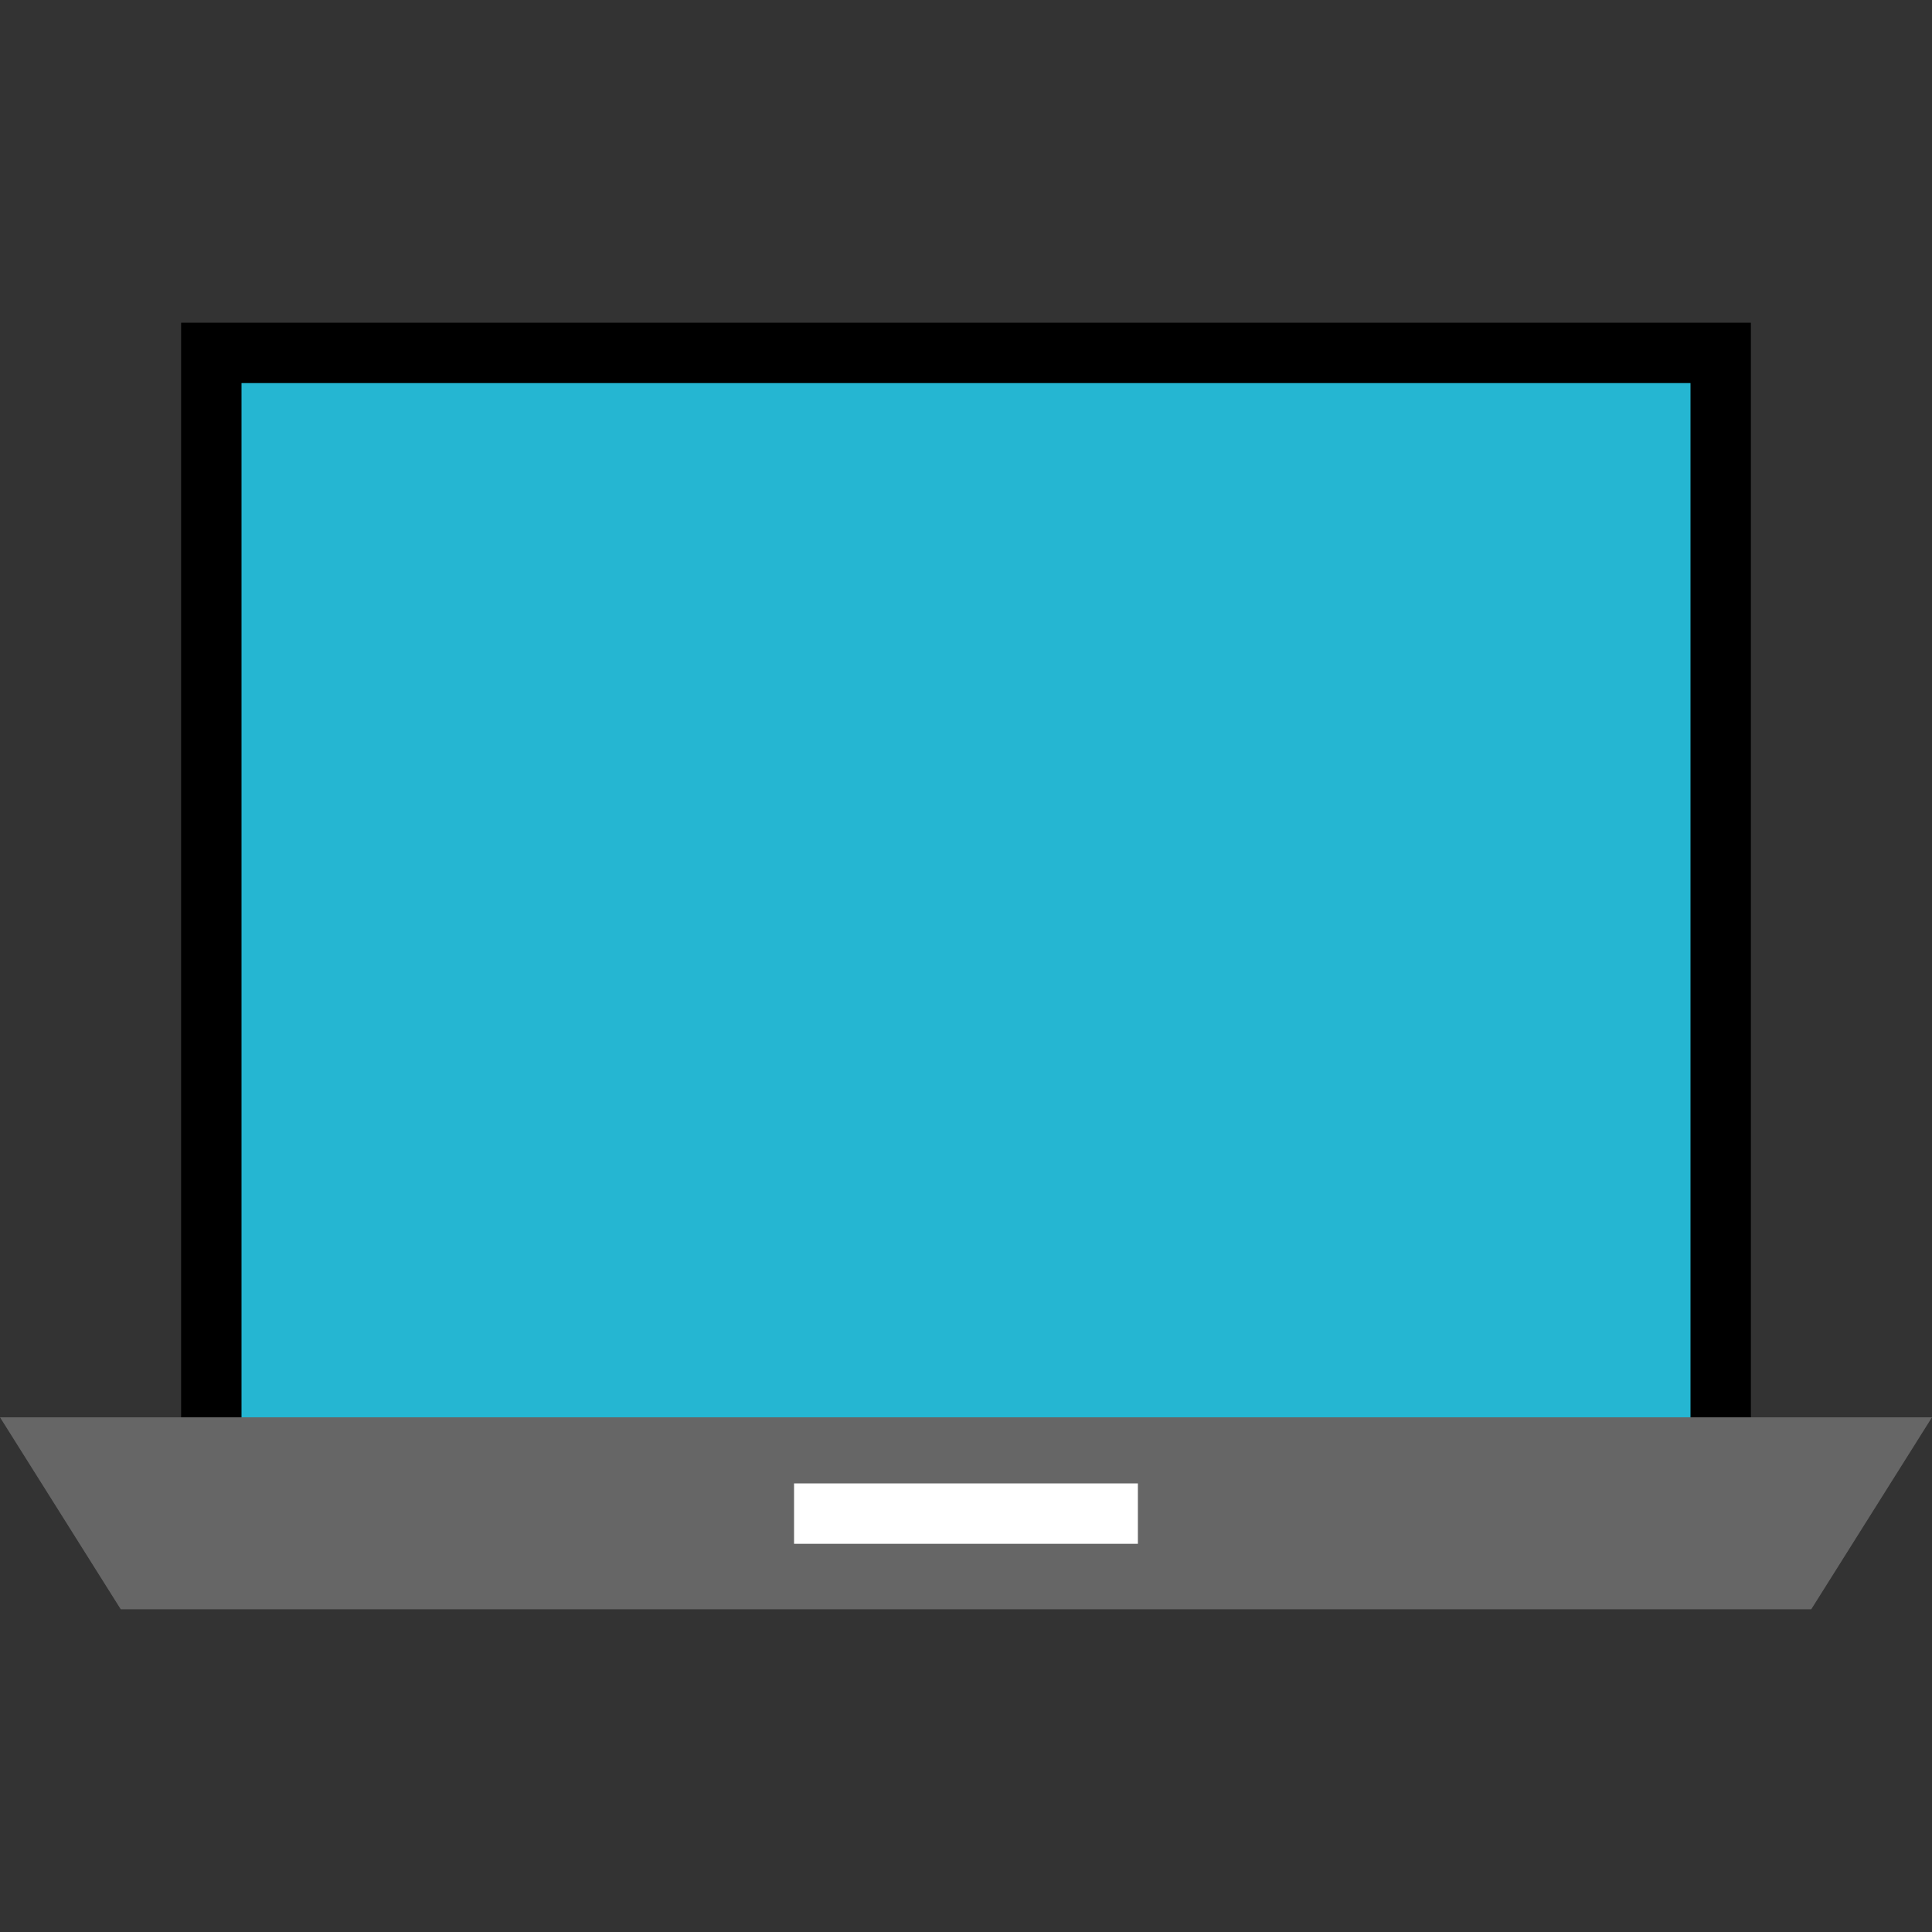
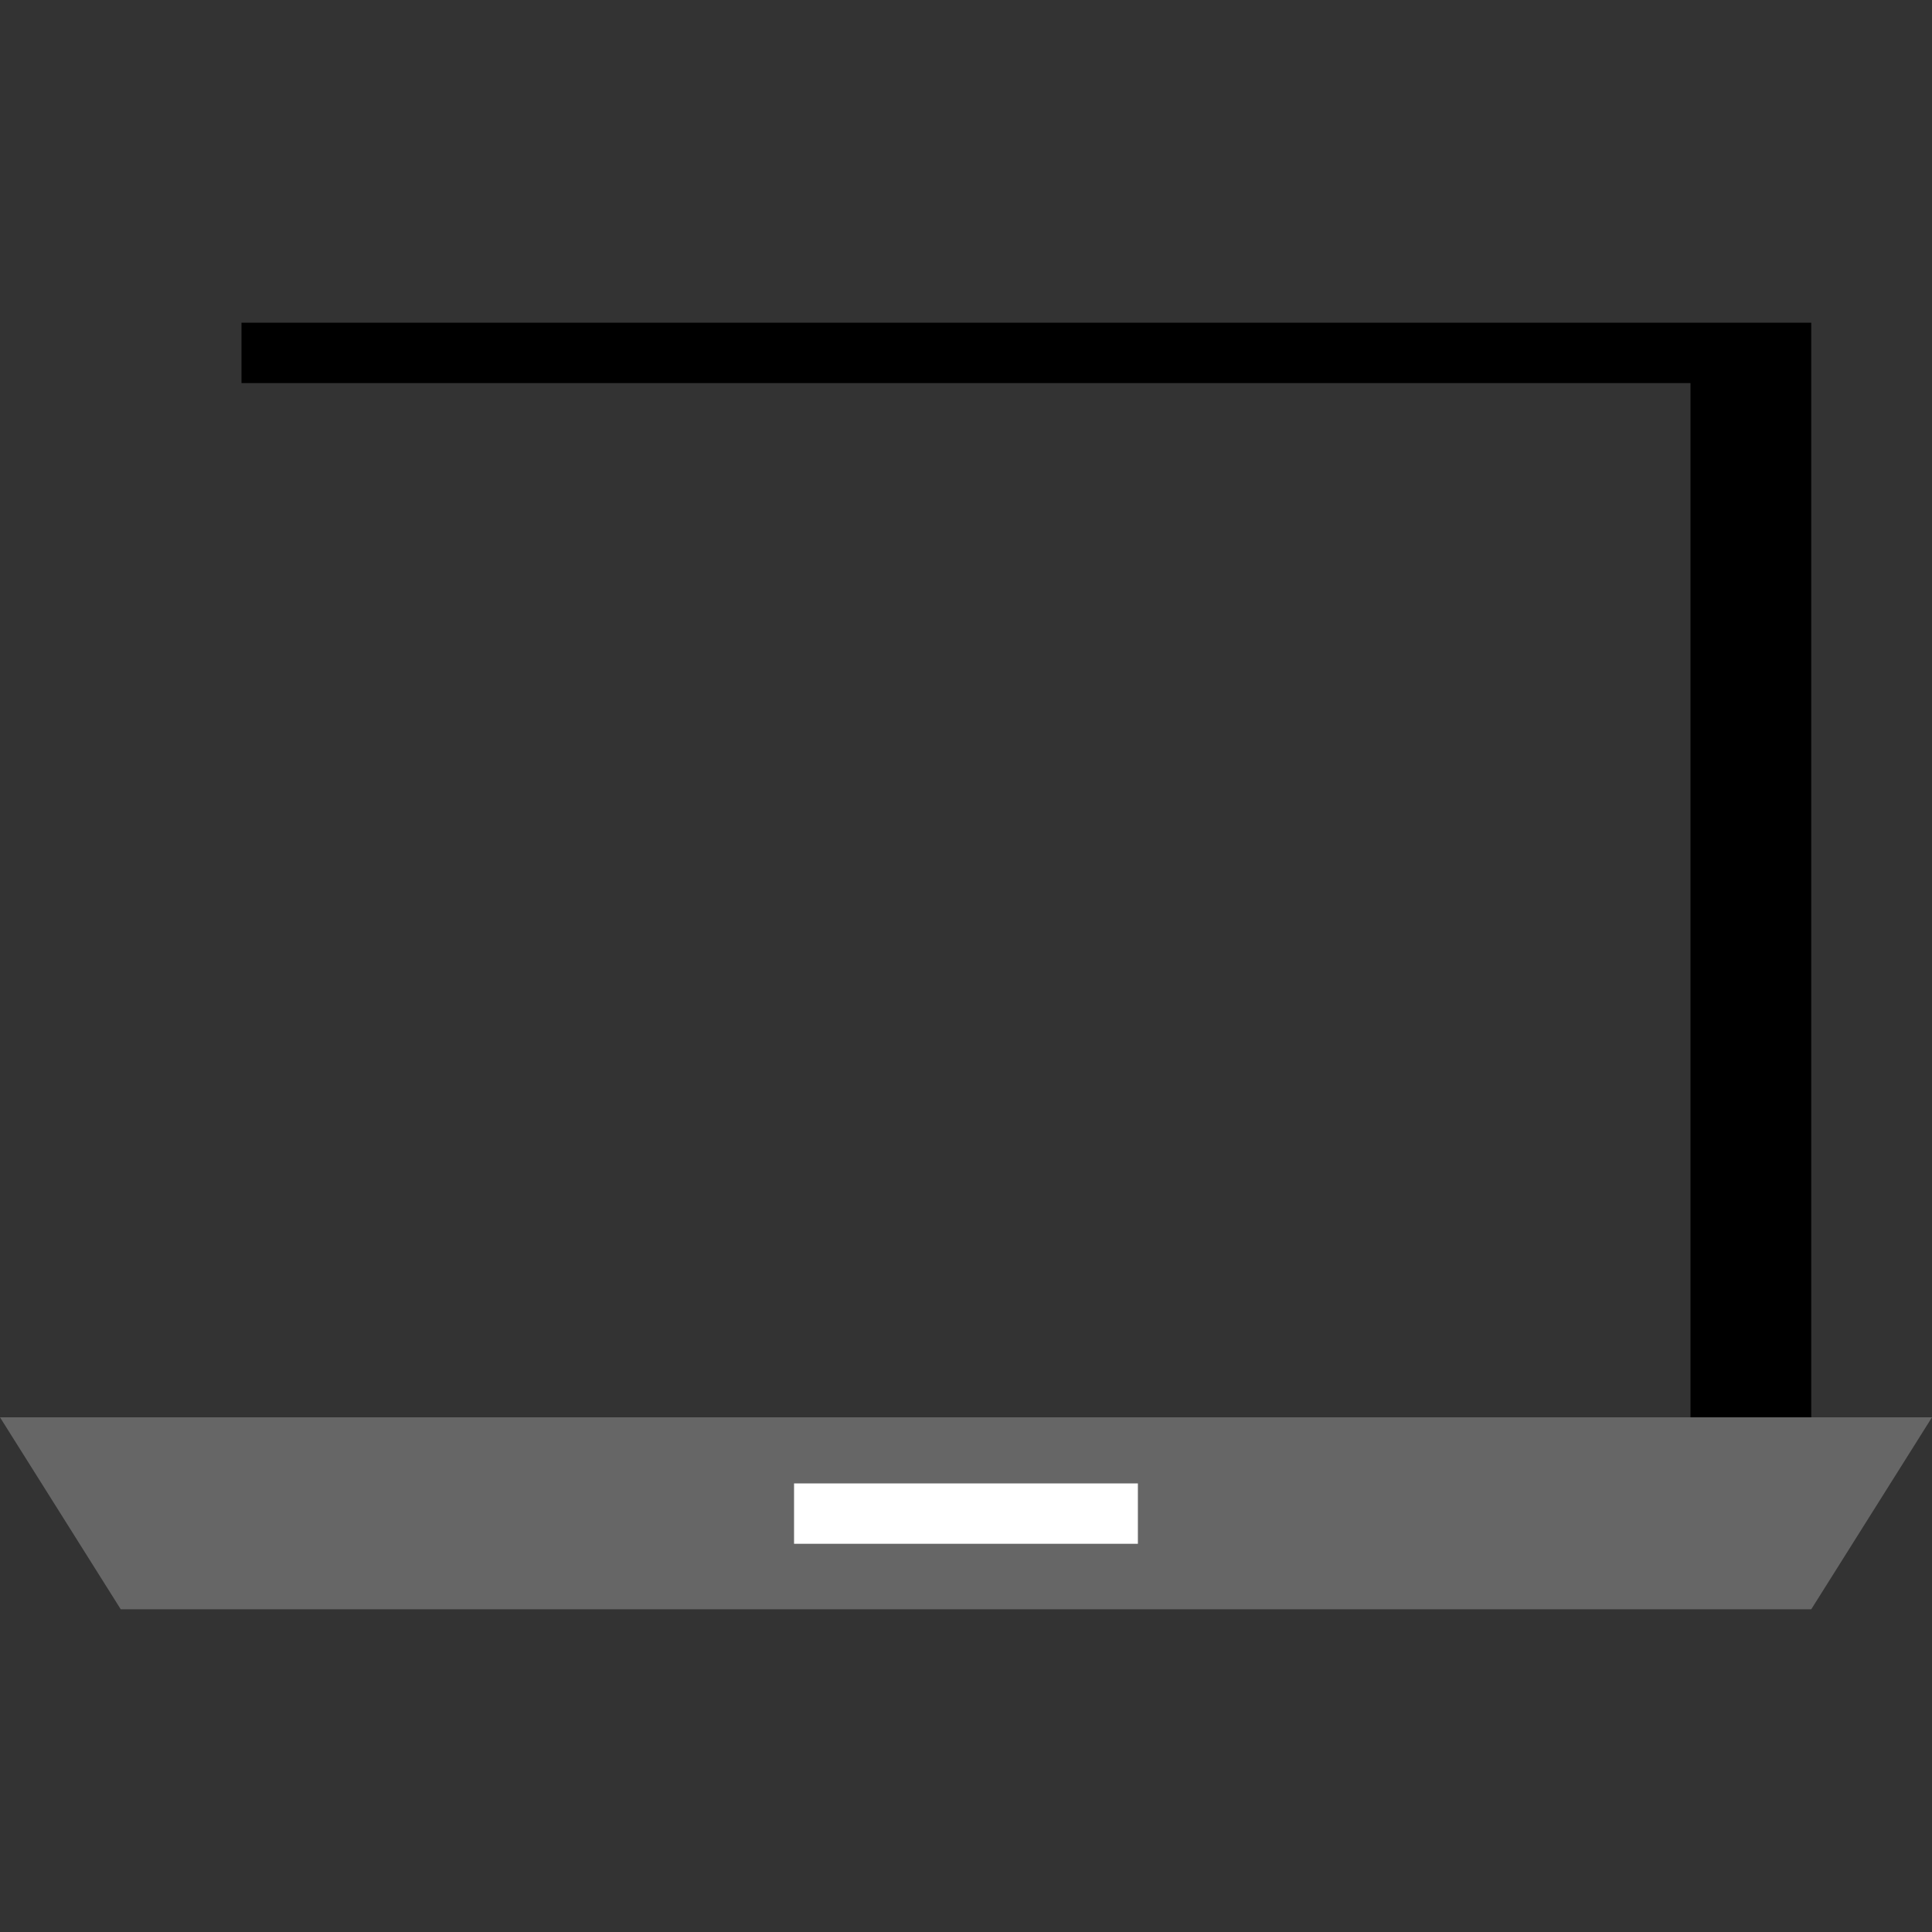
<svg xmlns="http://www.w3.org/2000/svg" version="1.1" id="Layer_1" viewBox="0 0 512 512" xml:space="preserve">
  <rect x="0" y="0" width="512" height="512" fill="#333333" stroke="none" />
-   <rect x="56" y="93.504" style="fill:#25B6D2;" width="400" height="304.96" />
-   <path d="M448,101.52v288.944H64V101.52H448 M464,85.52h-16H64H48v16v288.944v16h16h384h16v-16V101.52V85.52L464,85.52z" />
+   <path d="M448,101.52v288.944H64V101.52H448 M464,85.52h-16H64v16v288.944v16h16h384h16v-16V101.52V85.52L464,85.52z" />
  <polygon style="fill:#666666;" points="0,375.6 512,375.6 480,426.48 32,426.48 " />
  <rect x="210.432" y="393.12" style="fill:#FFFFFF;" width="91.12" height="16" />
</svg>